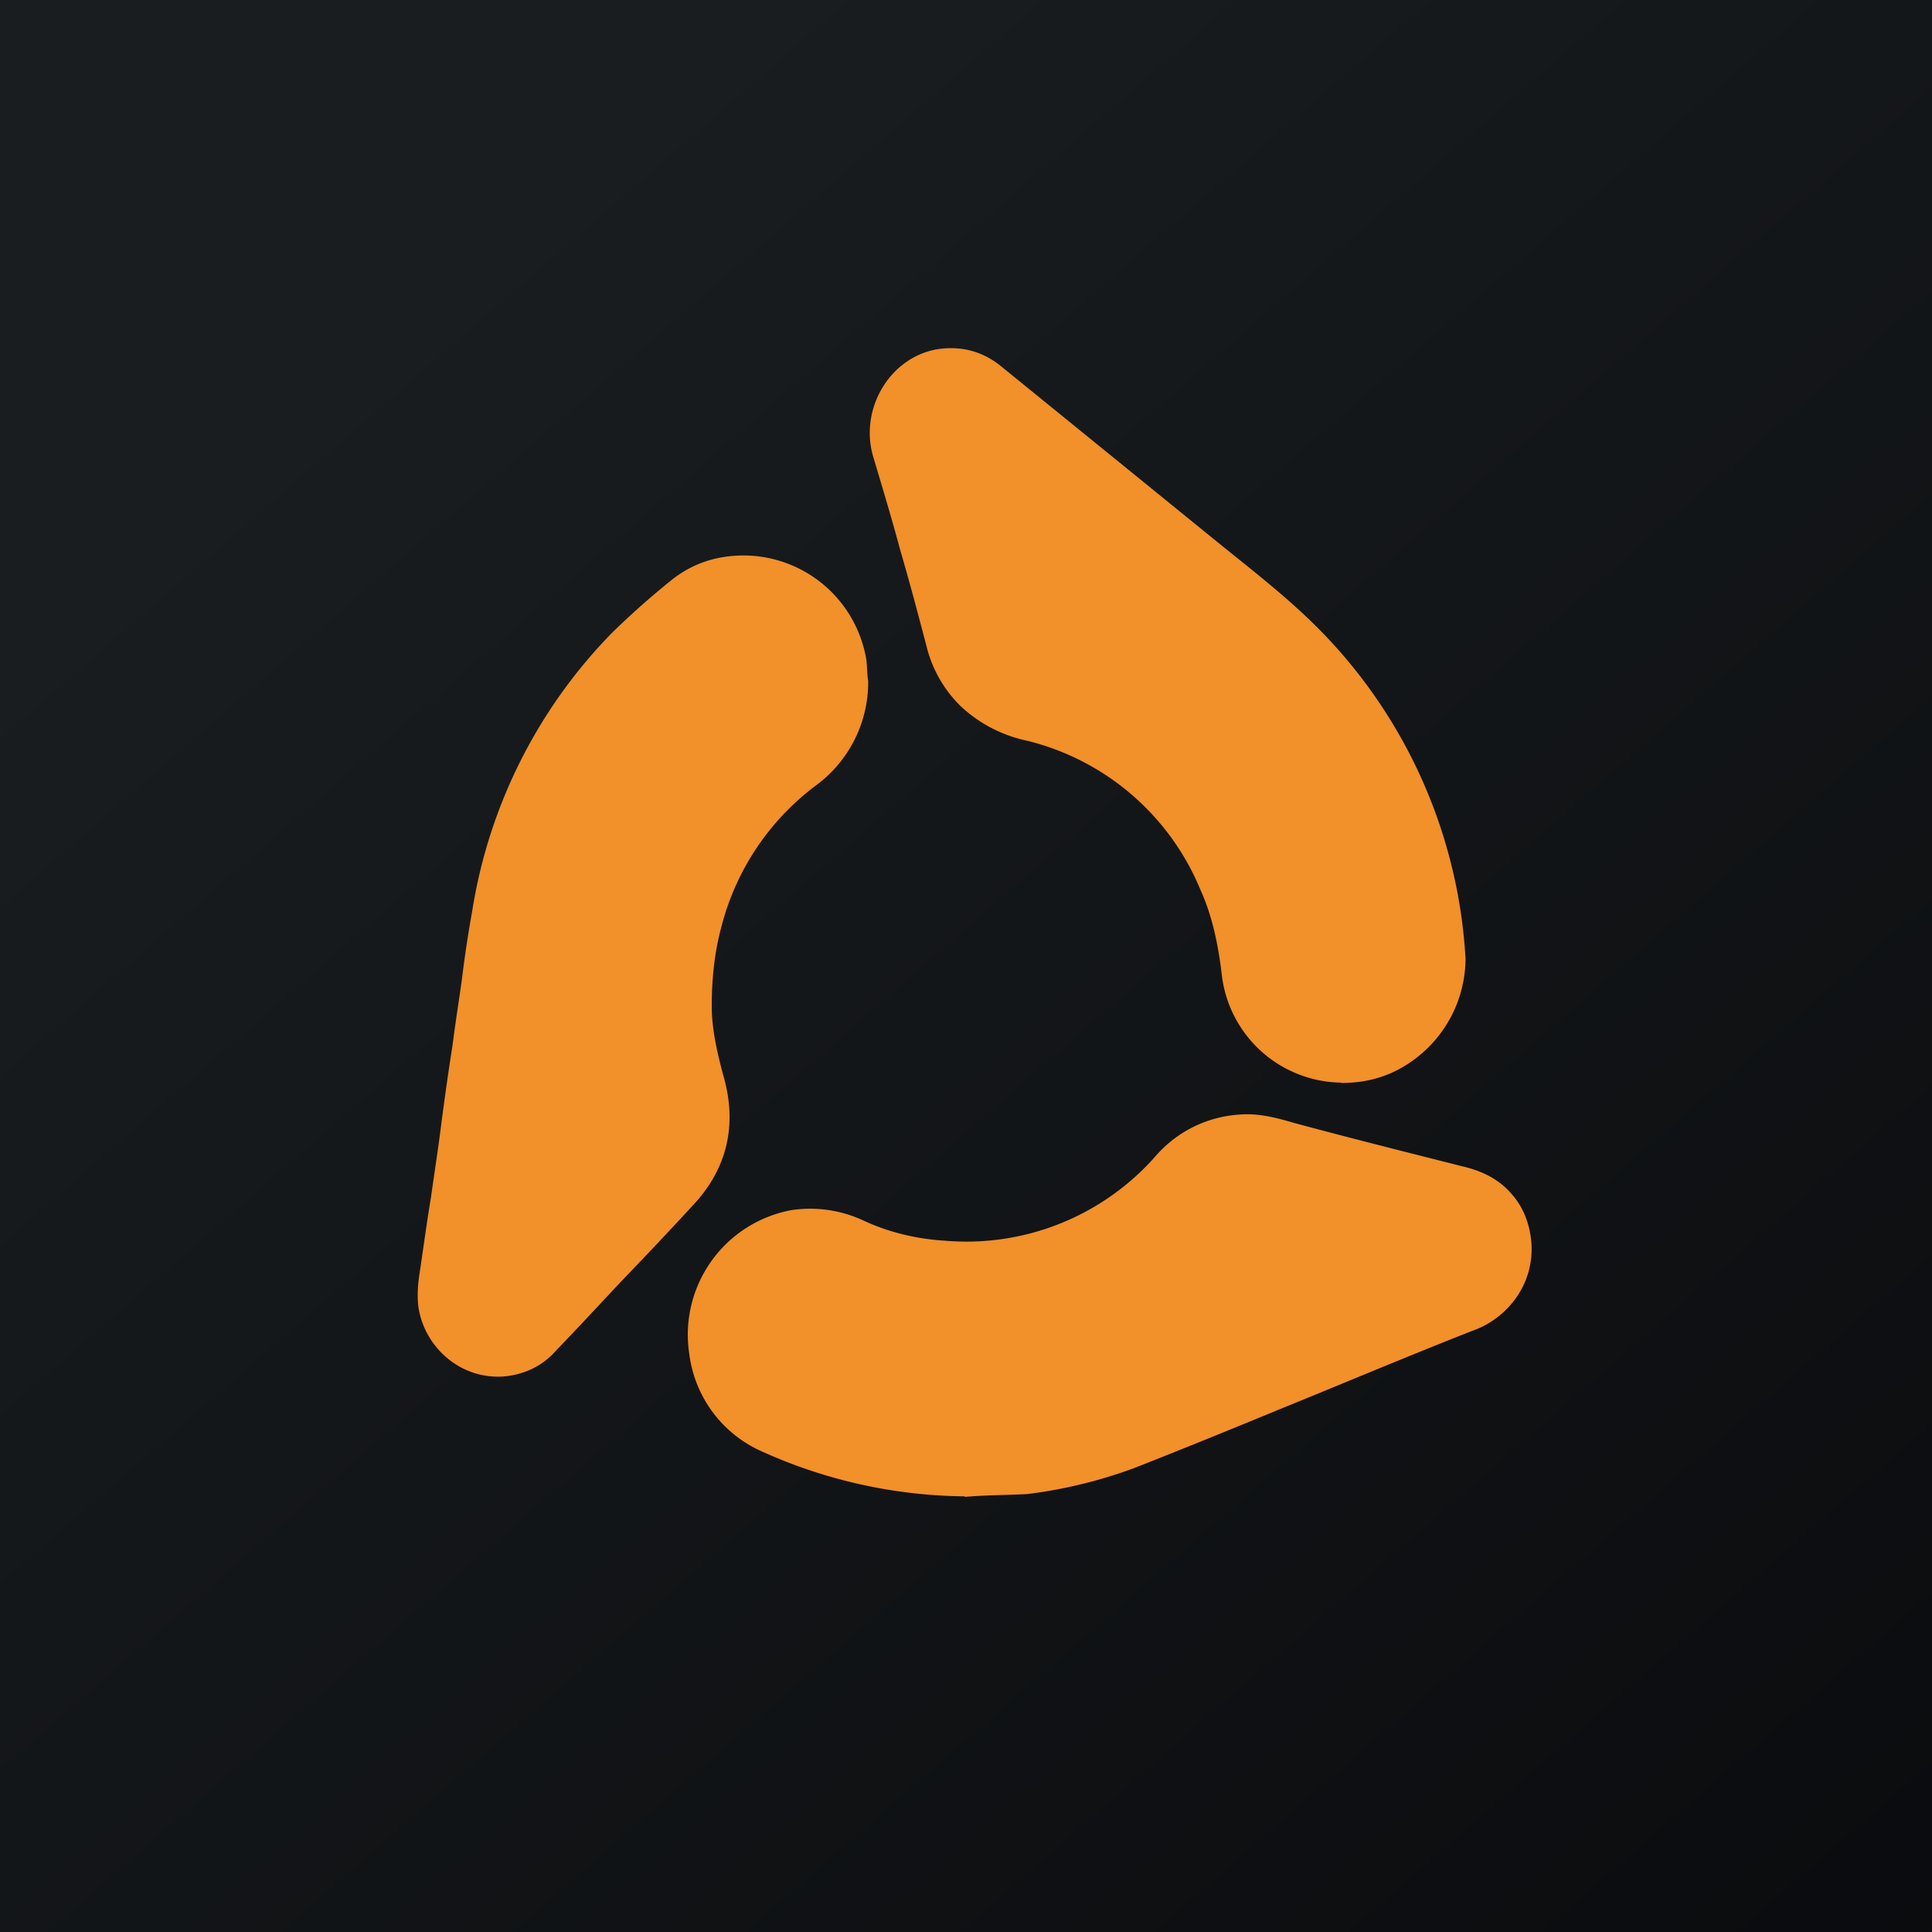
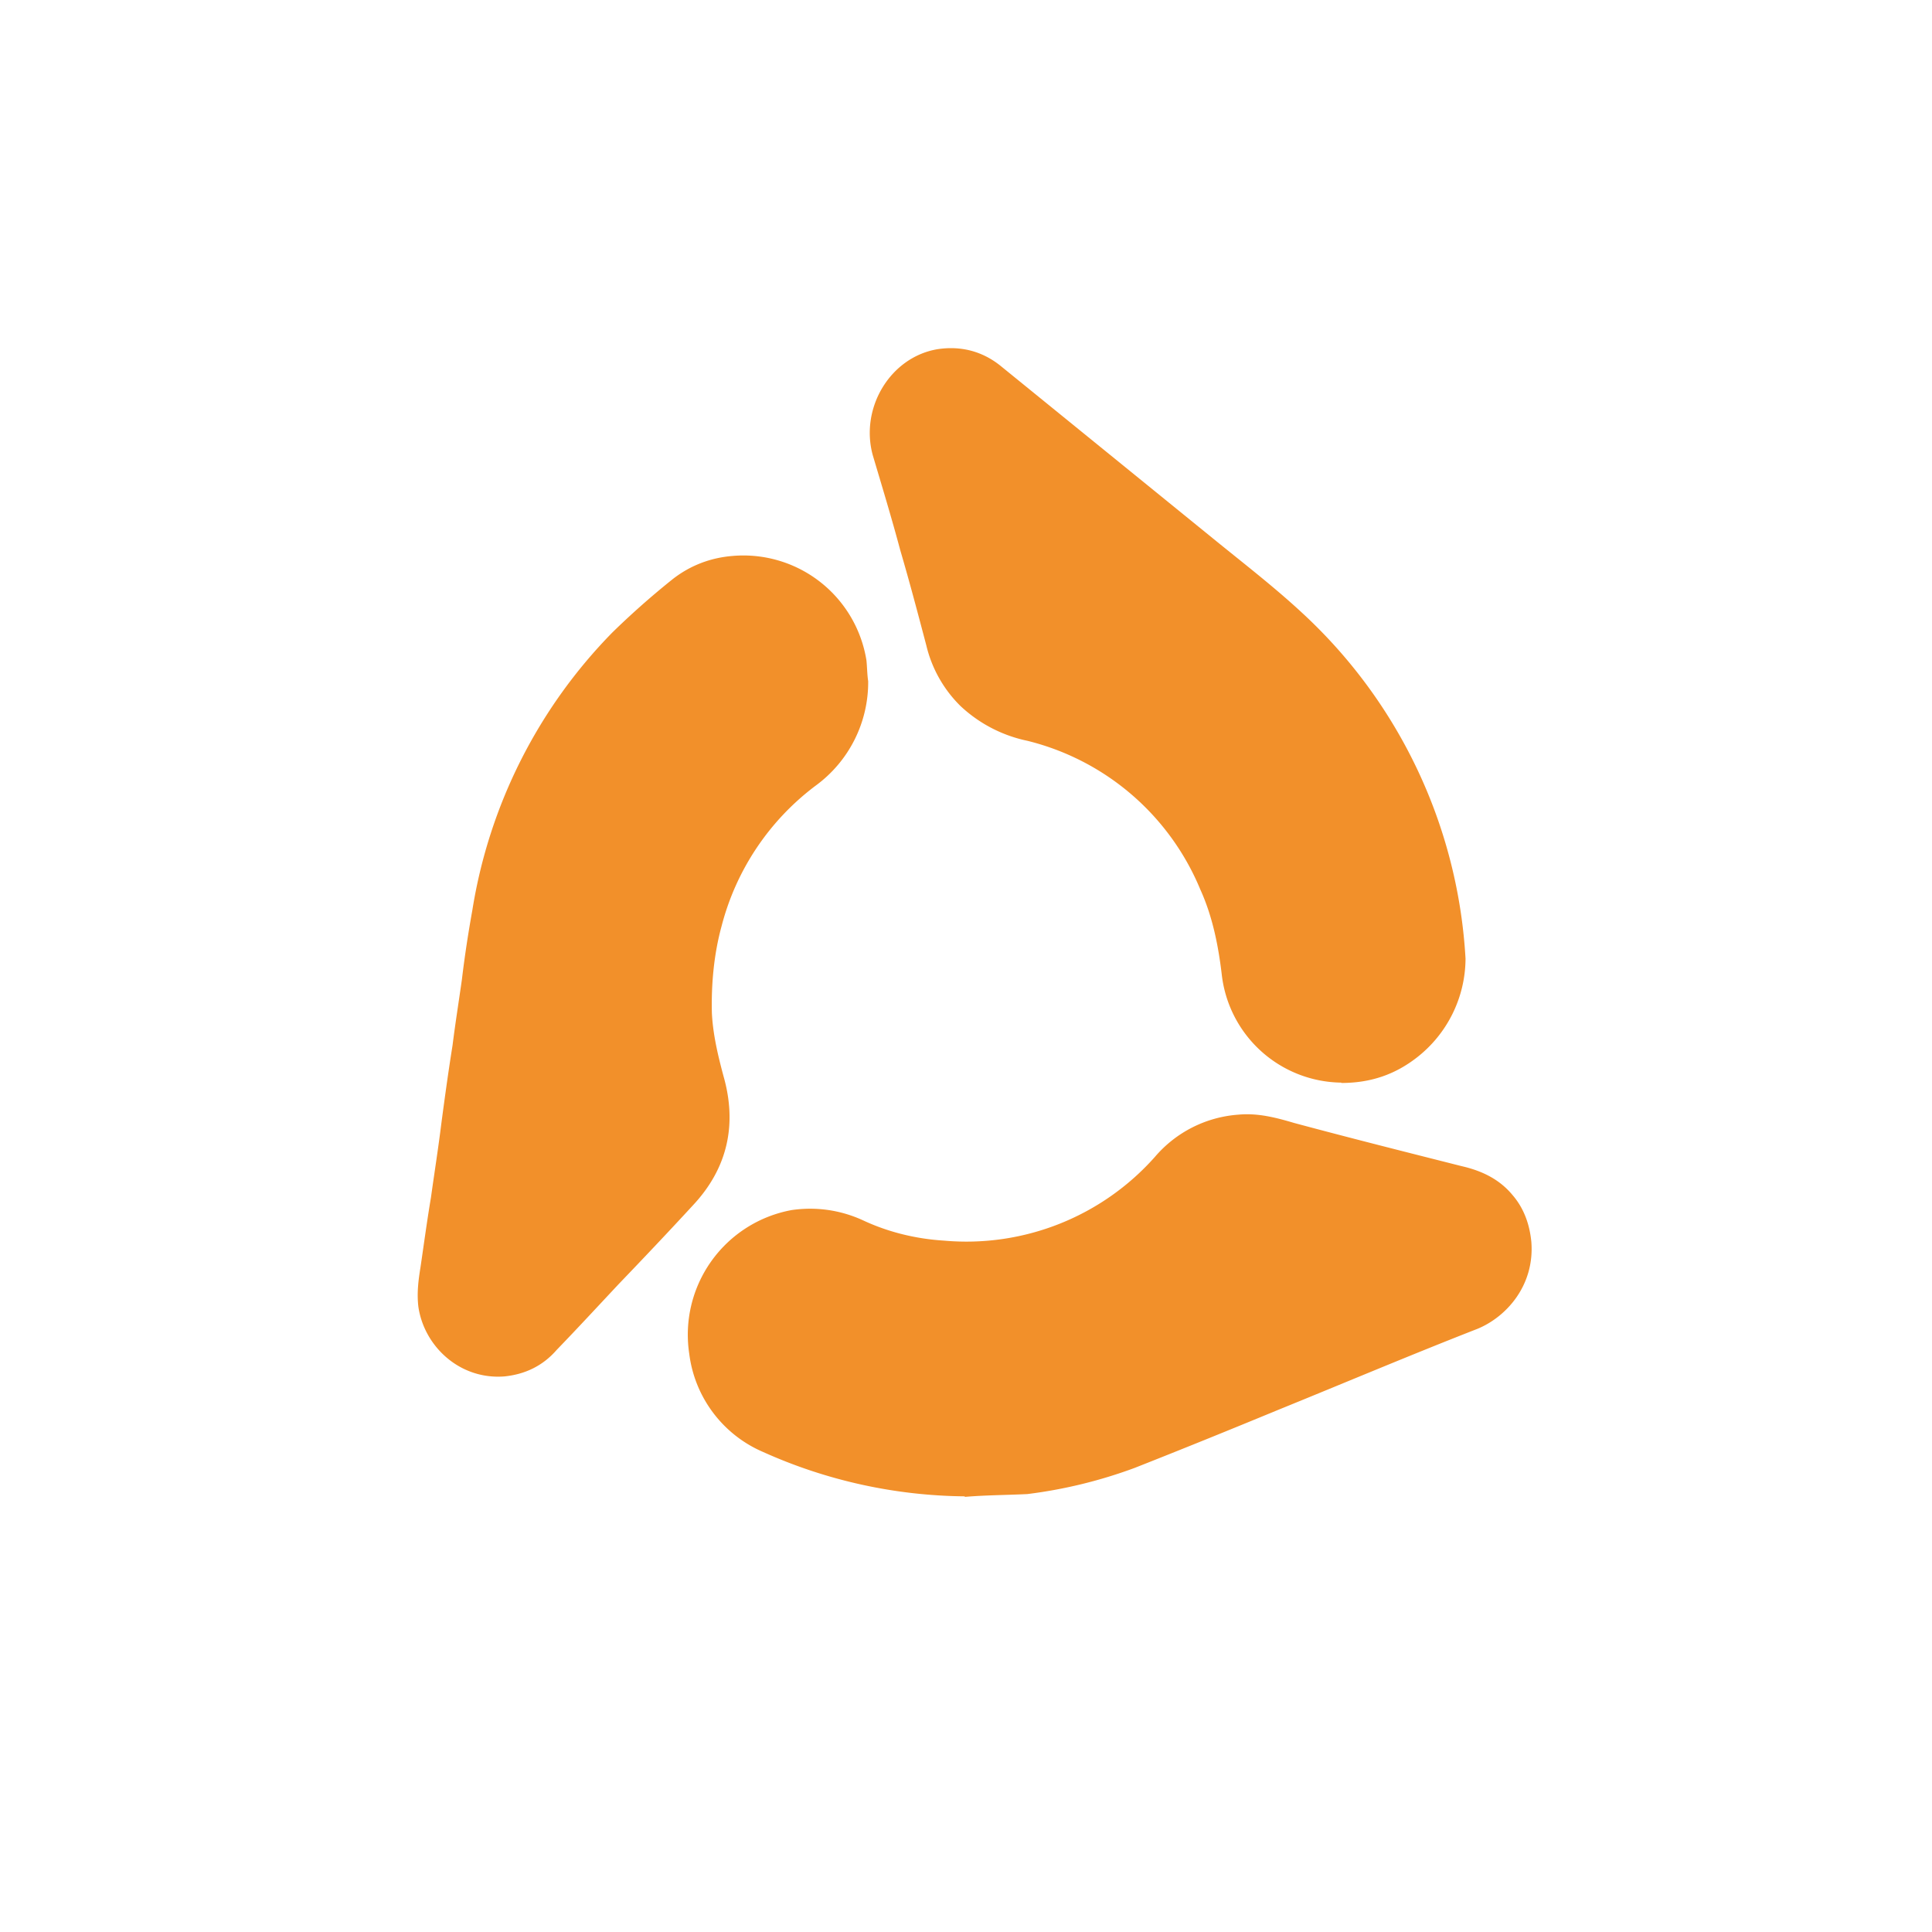
<svg xmlns="http://www.w3.org/2000/svg" viewBox="0 0 55.5 55.5">
-   <path d="M 0,0 H 55.5 V 55.5 H 0 Z" fill="url(#a)" />
  <path d="M 27.71,42.985 A 14.43,14.43 0 0,1 21.92,41.71 A 3.55,3.55 0 0,1 19.8,38.89 A 3.64,3.64 0 0,1 22.75,34.76 C 23.45,34.66 24.15,34.76 24.8,35.06 C 25.53,35.4 26.32,35.59 27.13,35.64 A 7.24,7.24 0 0,0 33.18,33.23 A 3.48,3.48 0 0,1 35.58,32.02 C 36.13,31.97 36.64,32.1 37.18,32.26 C 38.78,32.69 40.37,33.09 41.99,33.5 C 42.56,33.63 43.07,33.87 43.45,34.33 C 43.77,34.7 43.94,35.16 43.99,35.67 C 44.09,36.91 43.29,37.82 42.45,38.17 C 40.53,38.92 38.64,39.72 36.72,40.5 C 35.34,41.07 33.96,41.63 32.59,42.17 C 31.59,42.54 30.56,42.79 29.51,42.92 C 28.88,42.95 28.31,42.95 27.72,43 Z M 24.94,19.56 A 3.68,3.68 0 0,1 23.43,22.57 A 7.34,7.34 0 0,0 20.73,26.6 C 20.51,27.4 20.43,28.26 20.45,29.1 C 20.48,29.71 20.62,30.3 20.78,30.9 C 21.18,32.29 20.91,33.55 19.91,34.62 C 19.21,35.38 18.51,36.12 17.78,36.88 C 17.18,37.52 16.58,38.17 15.99,38.78 C 15.59,39.24 15.08,39.48 14.49,39.54 C 13.21,39.64 12.19,38.68 12.02,37.55 C 11.97,37.15 12.02,36.77 12.08,36.4 C 12.18,35.72 12.27,35.05 12.38,34.4 C 12.48,33.68 12.59,32.99 12.68,32.26 C 12.78,31.51 12.88,30.78 13,30.03 C 13.08,29.39 13.18,28.77 13.27,28.13 C 13.35,27.46 13.45,26.81 13.57,26.14 A 14.7,14.7 0 0,1 17.59,18.17 A 23.4,23.4 0 0,1 19.32,16.64 C 19.83,16.24 20.42,16.02 21.05,15.97 A 3.58,3.58 0 0,1 24.89,18.97 C 24.91,19.16 24.91,19.37 24.94,19.57 Z M 38.53,31.1 A 3.5,3.5 0 0,1 35.1,28.02 C 35,27.16 34.83,26.32 34.48,25.55 A 7.26,7.26 0 0,0 29.51,21.28 A 4,4 0 0,1 27.59,20.28 A 3.62,3.62 0 0,1 26.61,18.54 C 26.37,17.63 26.13,16.72 25.86,15.8 C 25.62,14.9 25.34,13.98 25.07,13.07 C 24.7,11.7 25.59,10.25 26.94,10.03 C 27.61,9.93 28.24,10.09 28.78,10.54 L 34.86,15.48 C 35.72,16.18 36.59,16.85 37.4,17.6 A 14.64,14.64 0 0,1 42.1,27.54 A 3.62,3.62 0 0,1 40.7,30.38 C 40.07,30.87 39.37,31.11 38.53,31.11 Z" fill="rgb(242, 144, 42)" />
  <defs>
    <linearGradient id="a" x1="10.42" x2="68.15" y1="9.71" y2="76.02" gradientUnits="userSpaceOnUse">
      <stop stop-color="rgb(25, 29, 31)" offset="0" />
      <stop stop-color="rgb(5, 5, 8)" offset="1" />
    </linearGradient>
  </defs>
</svg>